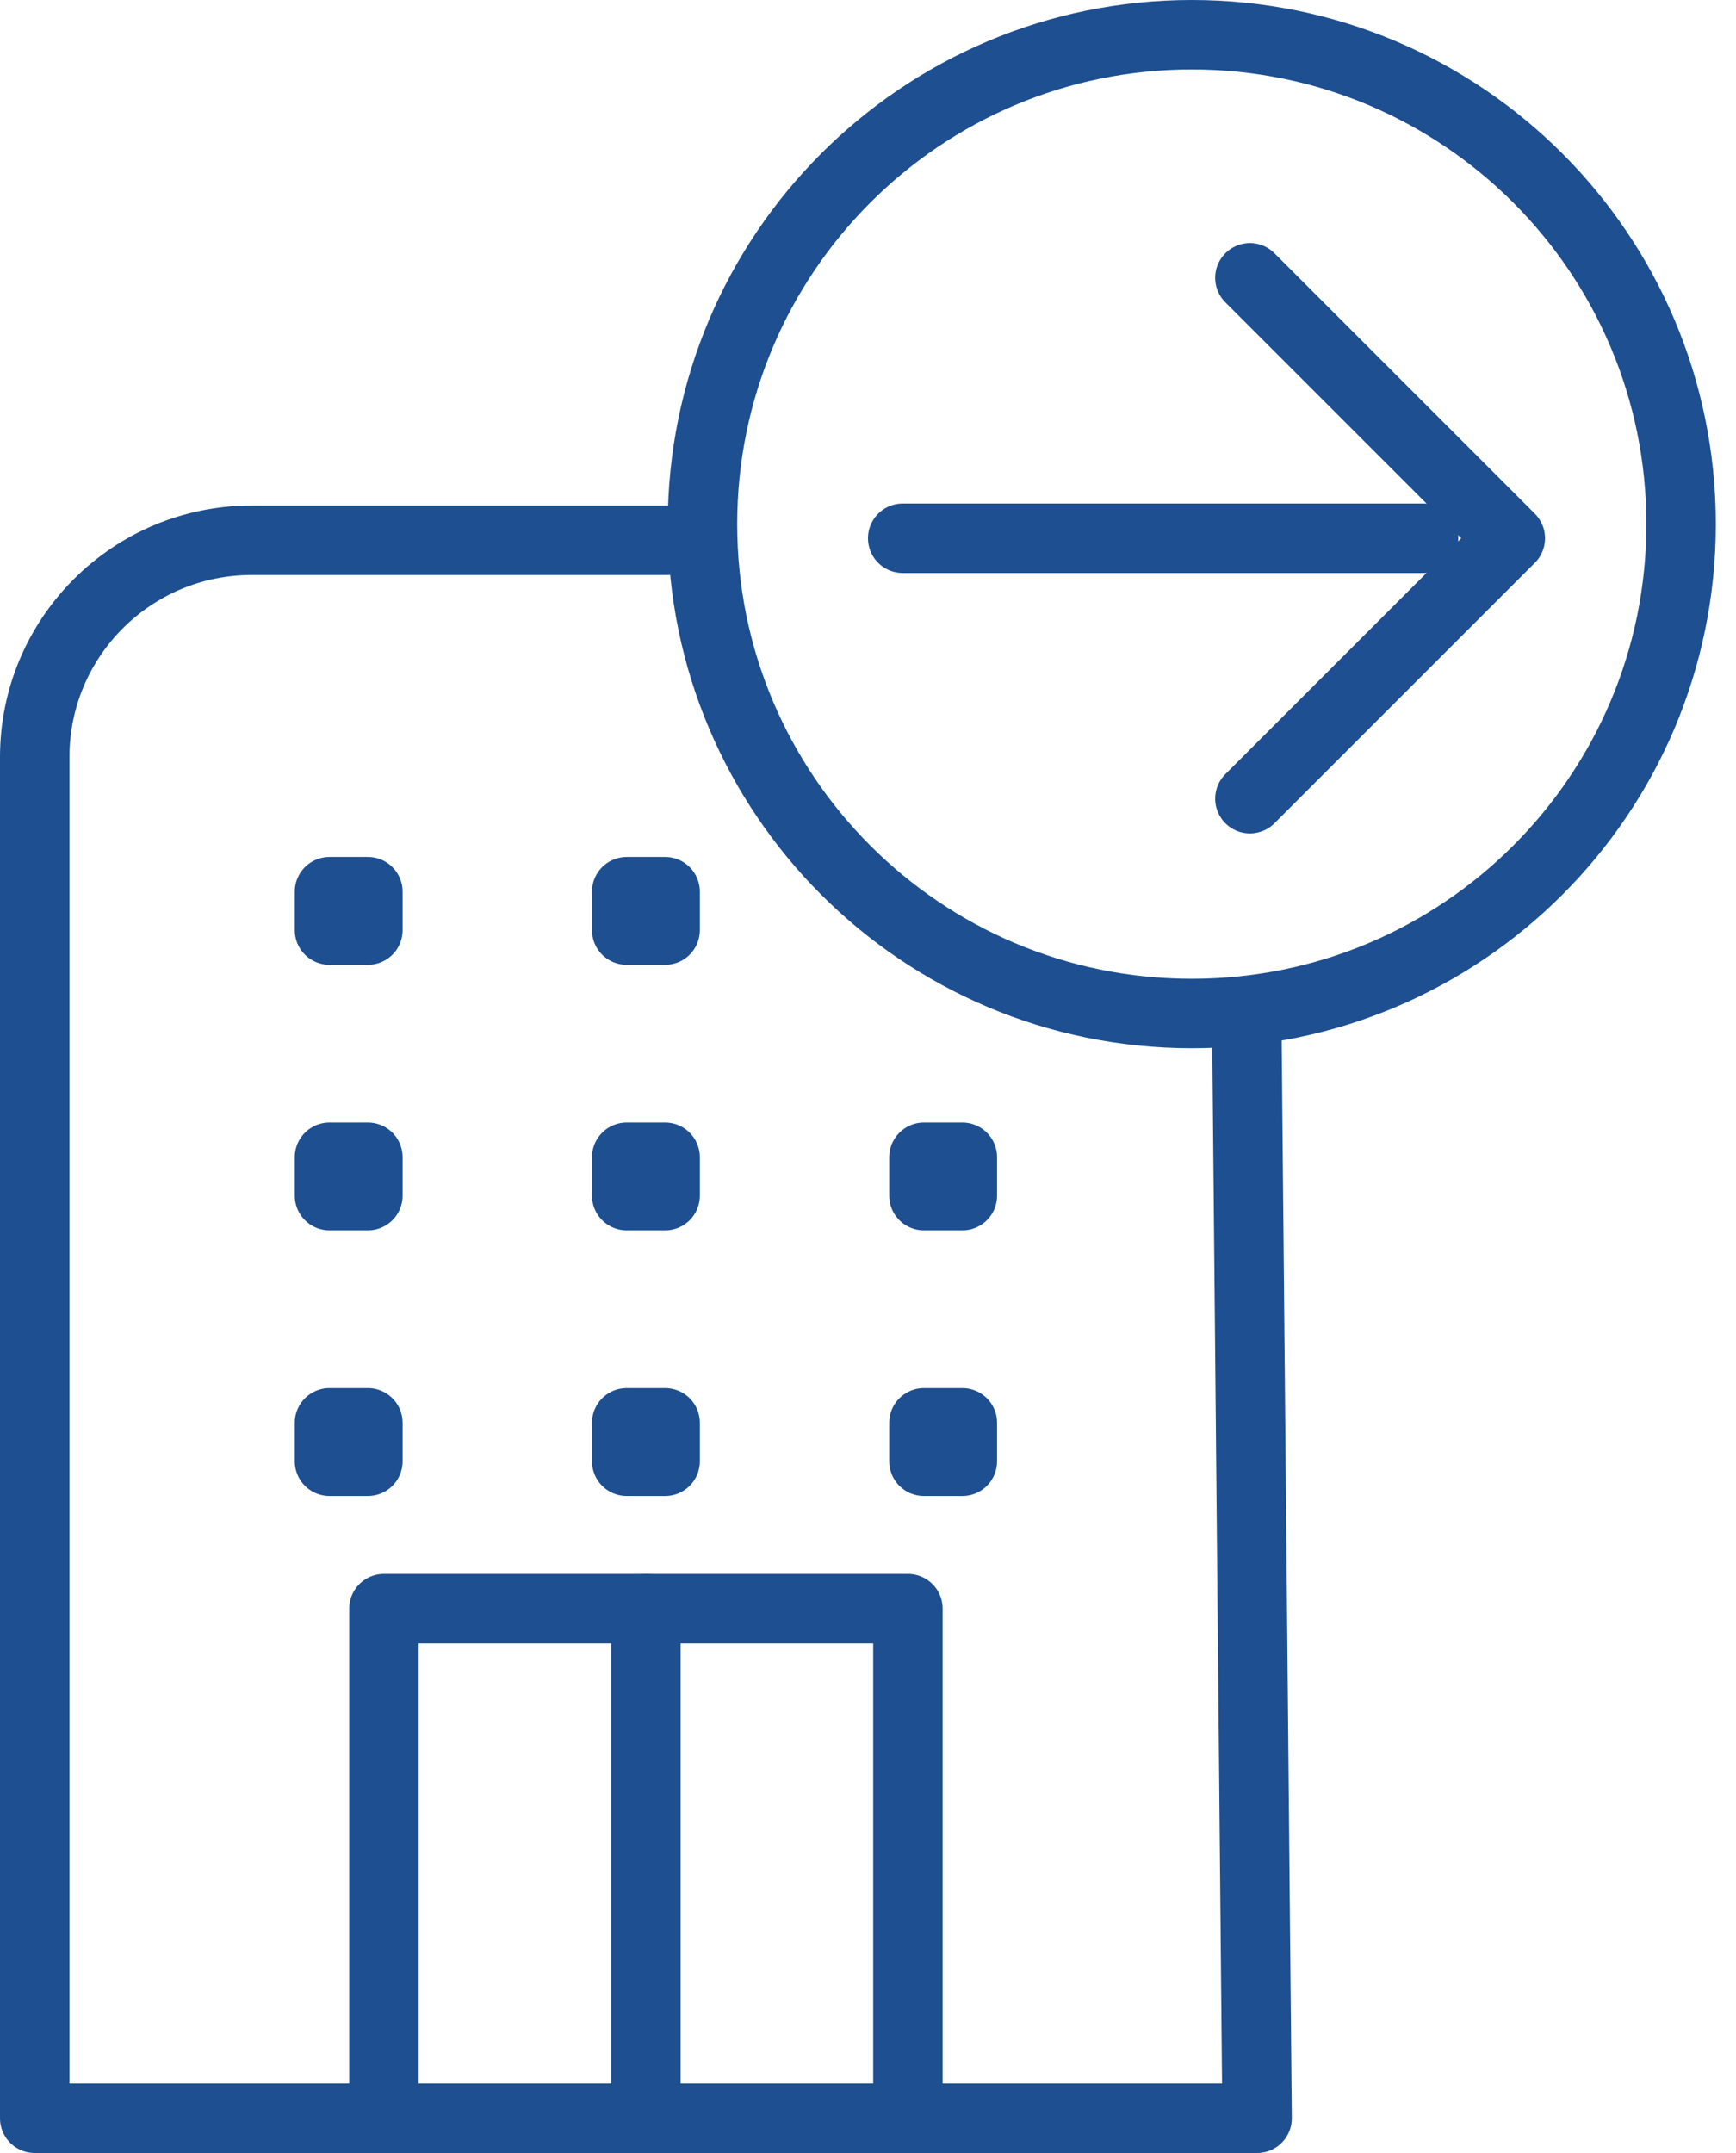
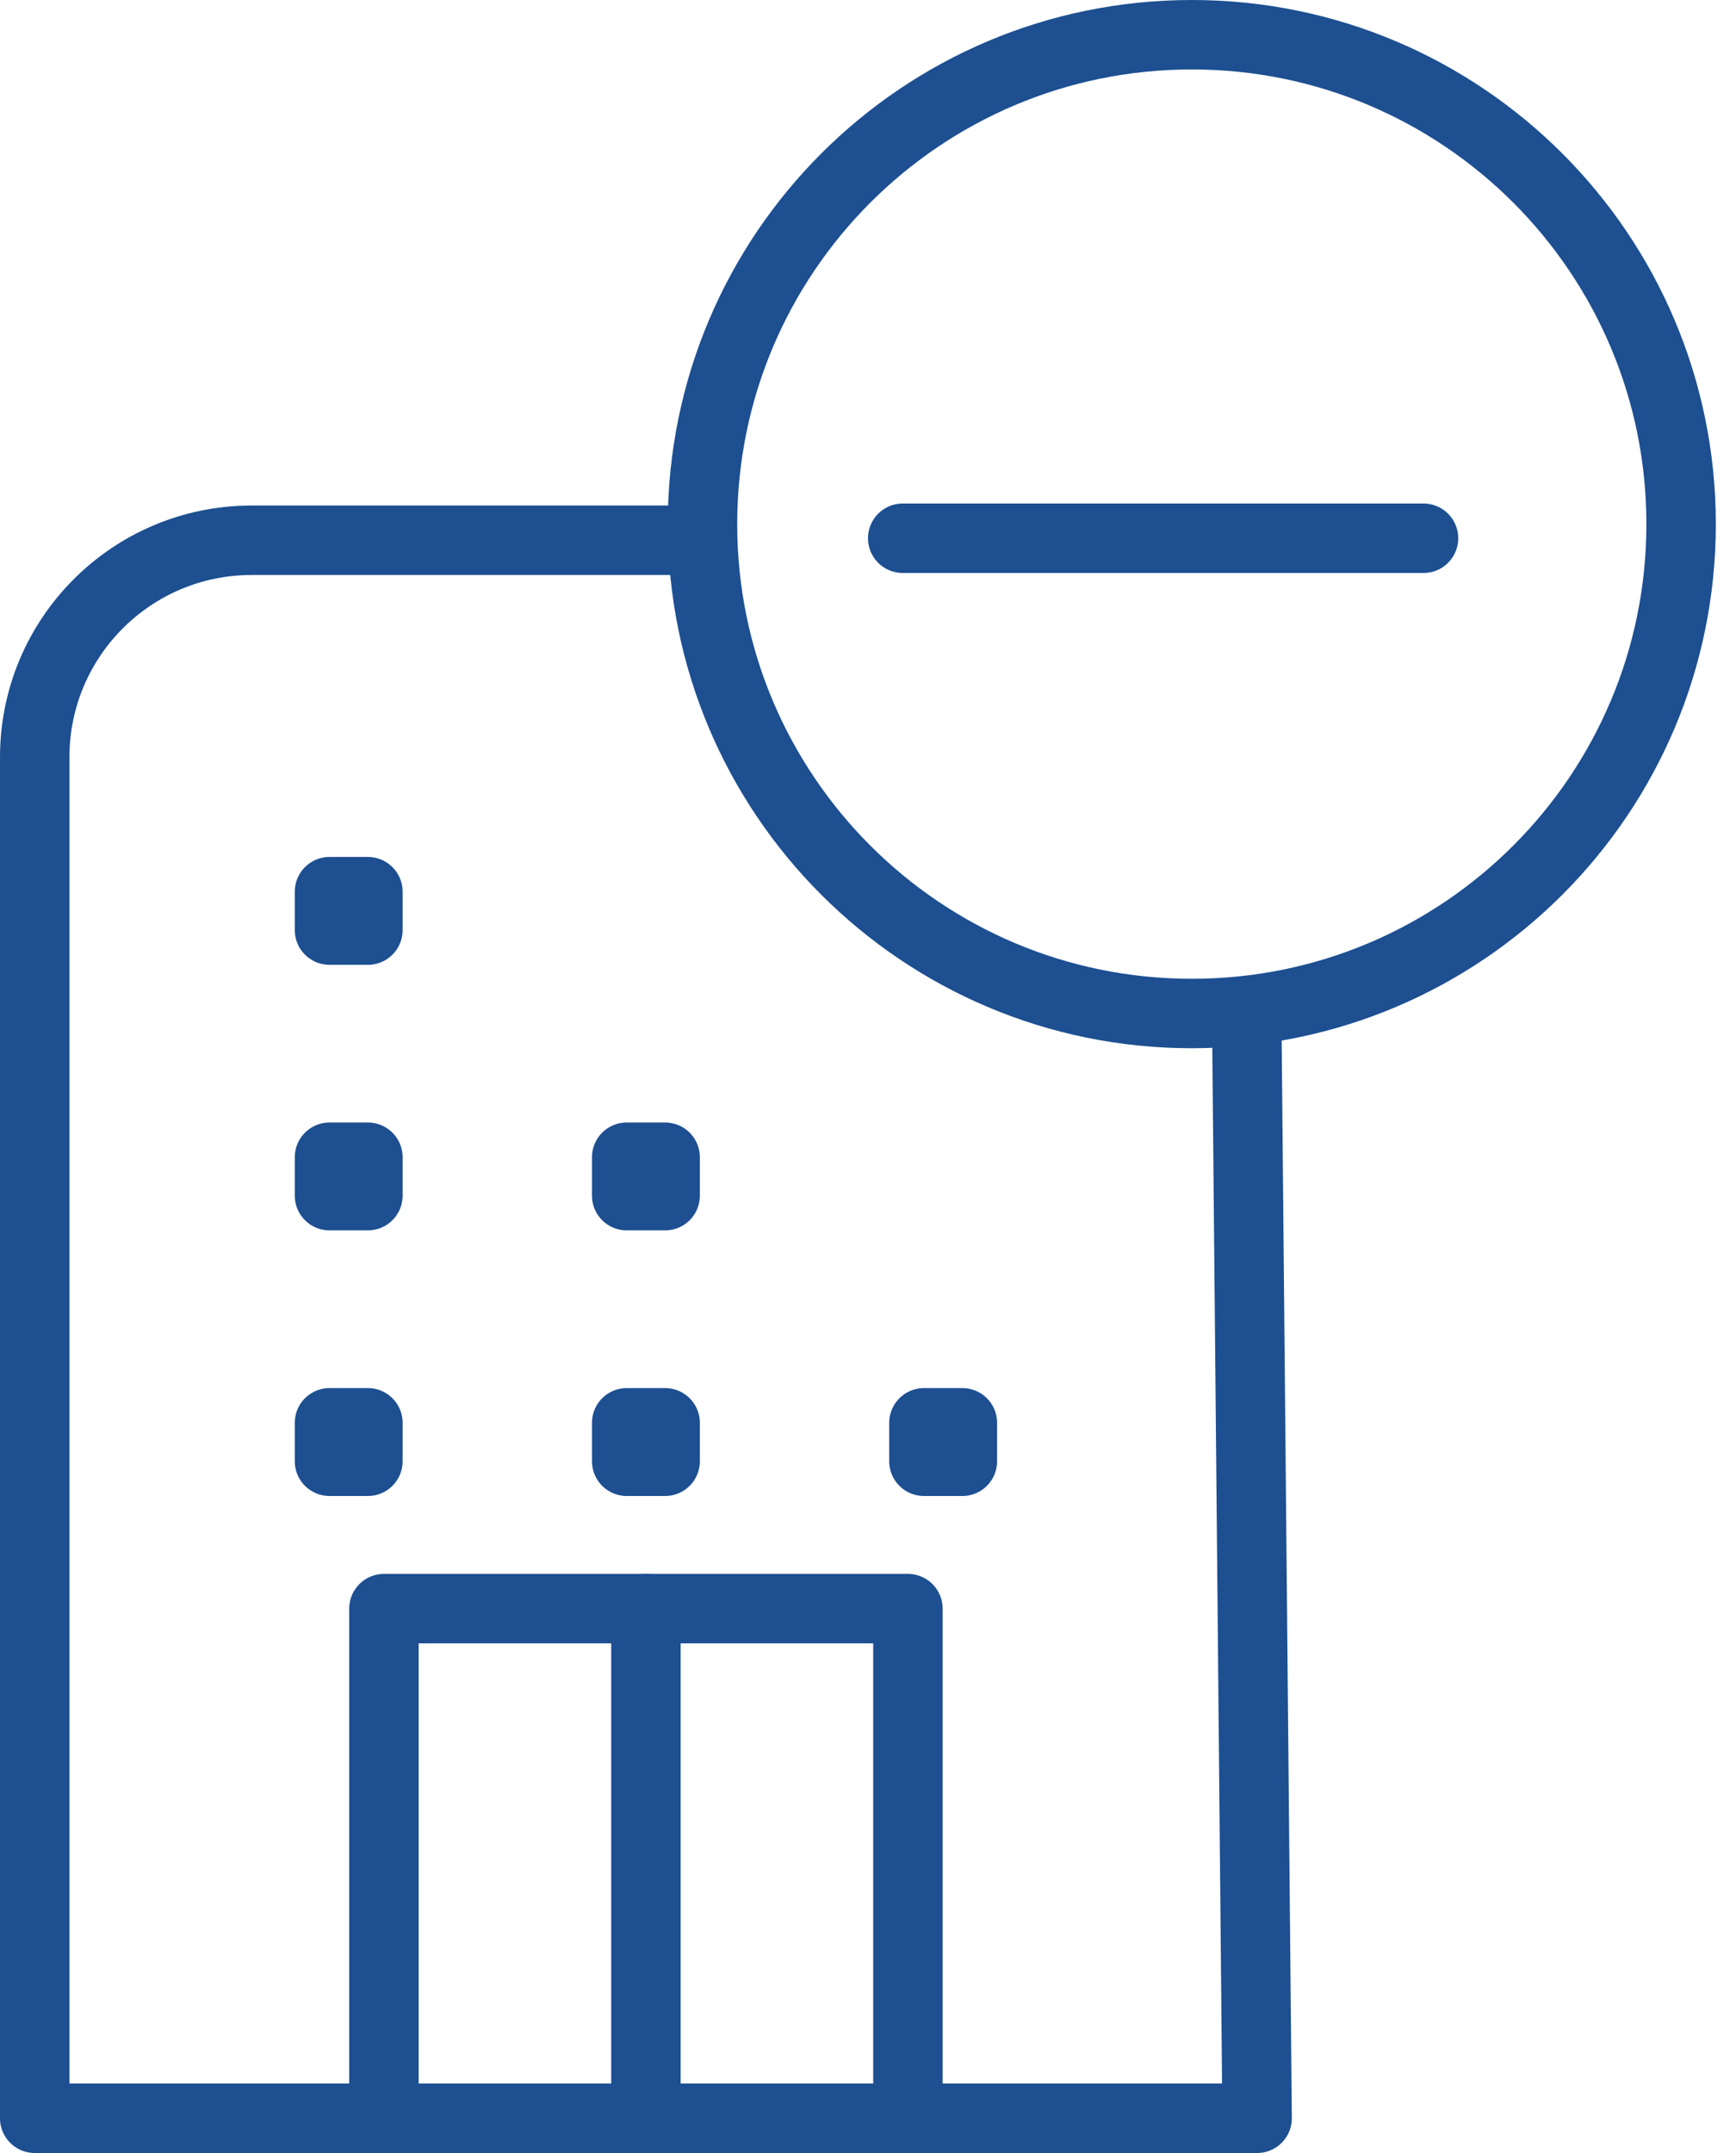
<svg xmlns="http://www.w3.org/2000/svg" width="50px" height="62px" viewBox="0 0 50 62" version="1.1">
  <title>icon payables 60</title>
  <g id="Extra-Icons" stroke="none" stroke-width="1" fill="none" fill-rule="evenodd" stroke-linecap="round" stroke-linejoin="round">
    <g id="icon-payables-60" transform="translate(1, 1)" stroke="#1D4F91" stroke-width="2">
      <g id="icon-receivables-60">
        <path d="M18.92,14.558 L6.247,14.558 C2.797,14.558 0,17.355 0,20.805 L0,60 L35.207,60 L34.909,28.364" id="Stroke-1" />
        <path d="M47.419,14.093 C47.419,6.309 41.109,0 33.326,0 C25.543,0 19.233,6.309 19.233,14.093 C19.233,21.877 25.543,28.186 33.326,28.186 C41.109,28.186 47.419,21.877 47.419,14.093 Z" id="Stroke-3" />
        <polygon id="Stroke-5" points="8.49 25.784 9.596 25.784 9.596 24.678 8.49 24.678" />
-         <polygon id="Stroke-7" points="17.05 25.784 18.157 25.784 18.157 24.678 17.05 24.678" />
        <polygon id="Stroke-9" points="8.49 33.431 9.596 33.431 9.596 32.325 8.49 32.325" />
        <polygon id="Stroke-10" points="17.05 33.431 18.157 33.431 18.157 32.325 17.05 32.325" />
-         <polygon id="Stroke-11" points="25.611 33.431 26.718 33.431 26.718 32.325 25.611 32.325" />
        <polygon id="Stroke-12" points="8.49 41.08 9.596 41.08 9.596 39.973 8.49 39.973" />
        <polygon id="Stroke-13" points="17.05 41.08 18.157 41.08 18.157 39.973 17.05 39.973" />
        <polygon id="Stroke-14" points="25.611 41.08 26.718 41.08 26.718 39.973 25.611 39.973" />
-         <polyline id="Stroke-15" transform="translate(38.75, 14.5) scale(-1, 1) translate(-38.75, -14.5) " points="42.5 7 35 14.5 42.5 22" />
        <polyline id="Stroke-17" points="10.058 59.158 10.058 45.324 25.15 45.324 25.15 59.158" />
        <line x1="17.604" y1="59.158" x2="17.604" y2="45.324" id="Stroke-18" />
        <line x1="40" y1="14.5" x2="25" y2="14.5" id="Path-2" />
      </g>
    </g>
  </g>
</svg>